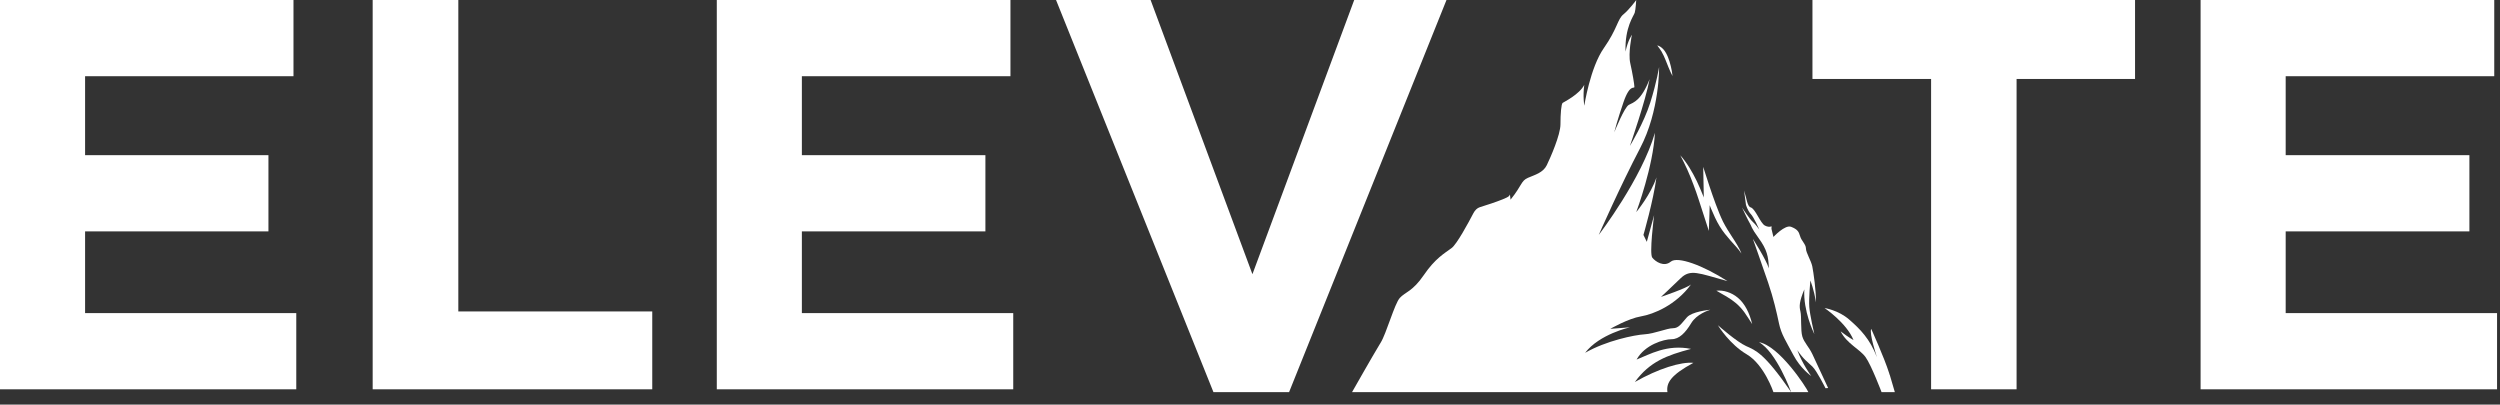
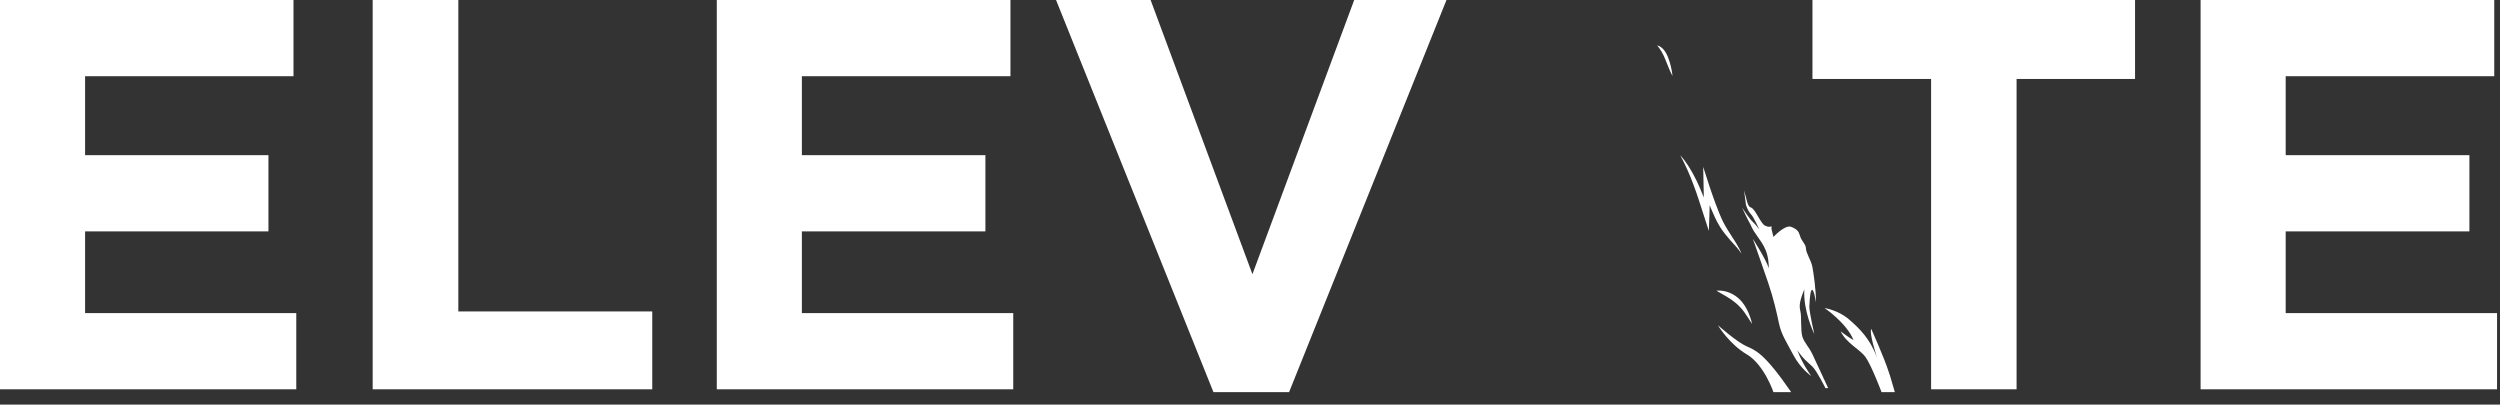
<svg xmlns="http://www.w3.org/2000/svg" width="173" height="28" viewBox="0 0 173 28" fill="none">
  <rect x="0" y="0" width="173" height="28" fill="#333333" stroke="none" />
  <path d="M114.997 3.603C115.091 3.764 115.17 3.939 115.245 4.123C115.399 4.492 115.538 4.898 115.738 5.26C115.714 5.025 115.675 4.801 115.62 4.58C115.569 4.359 115.502 4.148 115.421 3.948C115.339 3.748 115.233 3.555 115.106 3.413C114.976 3.271 114.831 3.177 114.68 3.141C114.795 3.298 114.906 3.443 115 3.6L114.997 3.603Z" fill="white" />
  <path d="M118.769 20.113C119.008 20.265 119.243 20.376 119.473 20.518C119.703 20.655 119.924 20.806 120.132 20.981C120.341 21.16 120.535 21.368 120.716 21.616C120.898 21.864 121.064 22.151 121.251 22.427C121.161 22.055 121.04 21.701 120.87 21.383C120.704 21.069 120.495 20.8 120.262 20.606C120.03 20.41 119.782 20.283 119.531 20.201C119.277 20.116 119.023 20.092 118.766 20.116L118.769 20.113Z" fill="white" />
  <path d="M116.76 11.733C116.908 12.072 117.054 12.413 117.184 12.77C117.32 13.124 117.444 13.484 117.562 13.85C117.686 14.213 117.801 14.585 117.921 14.96L118.251 15.979L118.293 14.829C118.303 14.618 118.306 14.409 118.309 14.2C118.342 14.279 118.372 14.361 118.405 14.436C118.584 14.863 118.768 15.277 119.001 15.658C119.231 16.036 119.491 16.345 119.748 16.638C120.005 16.937 120.277 17.191 120.507 17.545C120.428 17.324 120.319 17.131 120.211 16.946C120.102 16.759 119.987 16.586 119.872 16.408C119.645 16.063 119.424 15.71 119.234 15.341C119.052 14.966 118.886 14.545 118.729 14.125C118.575 13.698 118.417 13.269 118.278 12.837L117.861 11.549L117.891 13.003L117.9 13.448V13.674C117.891 13.641 117.882 13.611 117.87 13.581C117.728 13.221 117.577 12.87 117.416 12.528C117.25 12.193 117.078 11.866 116.887 11.567C116.697 11.264 116.491 10.986 116.273 10.744C116.446 11.065 116.606 11.394 116.76 11.733Z" fill="white" />
-   <path d="M121.158 14.813C121.378 15.055 121.717 15.823 121.744 15.886C121.714 15.844 121.481 15.517 121.279 15.339C121.082 15.163 120.625 14.48 120.547 14.362C120.607 14.492 120.979 15.278 121.094 15.463C121.221 15.665 121.131 15.699 121.702 16.485C122.277 17.274 122.379 17.758 122.404 18.568C122.201 17.927 121.297 16.527 121.297 16.527C121.297 16.527 121.977 18.441 122.355 19.557C122.733 20.67 122.942 21.608 123.105 22.375C123.265 23.144 123.604 23.628 124.103 24.571C124.587 25.487 125.291 25.989 125.337 26.019C125.291 25.956 124.72 25.173 124.372 24.232C124.817 24.885 125.113 25.07 125.418 25.366C125.724 25.66 126.326 26.866 126.326 26.866L126.507 26.851C126.507 26.851 125.669 25.043 125.418 24.511C125.164 23.978 124.859 23.727 124.723 23.292C124.59 22.856 124.678 21.919 124.59 21.553C124.499 21.187 124.508 20.879 124.859 20.026C124.771 21.496 125.506 23.032 125.552 23.119C125.533 23.041 125.246 21.804 125.204 21.248C125.158 20.67 125.276 19.409 125.276 19.409C125.276 19.409 125.53 20.026 125.663 20.924C125.682 20.126 125.491 18.847 125.412 18.441C125.331 18.036 124.971 17.489 124.971 17.195C124.971 16.902 124.653 16.663 124.566 16.34C124.475 16.016 124.369 15.862 123.946 15.696C123.522 15.529 122.721 16.397 122.721 16.397L122.585 15.835L122.594 15.662C122.464 15.711 122.313 15.705 122.134 15.611C121.811 15.445 121.478 14.447 121.146 14.35C120.913 14.28 120.876 13.772 120.689 13.18L120.819 14.165C120.819 14.165 120.922 14.559 121.152 14.81L121.158 14.813Z" fill="white" />
-   <path d="M121.719 23.678C122.946 24.373 123.947 27.134 123.947 27.134H125.136C125 26.805 123.125 23.929 121.719 23.678Z" fill="white" />
+   <path d="M121.158 14.813C121.378 15.055 121.717 15.823 121.744 15.886C121.714 15.844 121.481 15.517 121.279 15.339C121.082 15.163 120.625 14.48 120.547 14.362C120.607 14.492 120.979 15.278 121.094 15.463C121.221 15.665 121.131 15.699 121.702 16.485C122.277 17.274 122.379 17.758 122.404 18.568C122.201 17.927 121.297 16.527 121.297 16.527C121.297 16.527 121.977 18.441 122.355 19.557C122.733 20.67 122.942 21.608 123.105 22.375C123.265 23.144 123.604 23.628 124.103 24.571C124.587 25.487 125.291 25.989 125.337 26.019C125.291 25.956 124.72 25.173 124.372 24.232C124.817 24.885 125.113 25.07 125.418 25.366C125.724 25.66 126.326 26.866 126.326 26.866L126.507 26.851C126.507 26.851 125.669 25.043 125.418 24.511C125.164 23.978 124.859 23.727 124.723 23.292C124.59 22.856 124.678 21.919 124.59 21.553C124.499 21.187 124.508 20.879 124.859 20.026C124.771 21.496 125.506 23.032 125.552 23.119C125.533 23.041 125.246 21.804 125.204 21.248C125.276 19.409 125.53 20.026 125.663 20.924C125.682 20.126 125.491 18.847 125.412 18.441C125.331 18.036 124.971 17.489 124.971 17.195C124.971 16.902 124.653 16.663 124.566 16.34C124.475 16.016 124.369 15.862 123.946 15.696C123.522 15.529 122.721 16.397 122.721 16.397L122.585 15.835L122.594 15.662C122.464 15.711 122.313 15.705 122.134 15.611C121.811 15.445 121.478 14.447 121.146 14.35C120.913 14.28 120.876 13.772 120.689 13.18L120.819 14.165C120.819 14.165 120.922 14.559 121.152 14.81L121.158 14.813Z" fill="white" />
  <path d="M130.76 25.934C130.76 25.934 130.76 25.928 130.76 25.925C130.748 25.889 130.739 25.852 130.727 25.816C130.386 24.733 129.487 22.759 129.487 22.759C129.339 23.058 129.853 24.631 129.884 24.718C129.391 23.442 128.722 22.774 127.966 22.115C127.21 21.456 126.258 21.316 126.258 21.316C126.258 21.316 127.779 22.338 128.263 23.533C128.263 23.533 127.966 23.385 127.371 22.928C127.797 23.784 128.689 24.15 129.094 24.709C129.499 25.272 130.204 27.137 130.204 27.137H131.123C131.123 27.137 130.978 26.62 130.77 25.937L130.76 25.934Z" fill="white" />
  <path d="M120.832 23.949C120.187 23.662 118.945 22.561 118.875 22.504C118.923 22.582 119.694 23.825 120.871 24.518C122.086 25.235 122.721 27.134 122.721 27.134H123.949C122.086 24.43 121.494 24.246 120.832 23.949Z" fill="white" />
-   <path d="M117.183 25.109C116.333 25.024 114.751 25.508 113.131 26.436C114.159 25.027 115.347 24.586 117.019 24.144C115.359 23.808 114.156 24.522 113.252 24.882C113.82 23.851 115.141 23.473 115.671 23.473C116.2 23.473 116.629 23.031 117.034 22.36C117.409 21.734 118.238 21.471 118.356 21.435C118.217 21.447 117.089 21.565 116.735 21.958C116.357 22.378 116.182 22.714 115.764 22.714C115.347 22.714 114.494 23.092 113.808 23.134C113.118 23.174 111.147 23.576 109.689 24.416C110.687 23.113 112.795 22.65 112.795 22.65L111.431 22.756C111.431 22.756 112.674 22.04 113.551 21.894C114.428 21.746 115.967 21.117 117.019 19.684C116.735 19.938 114.939 20.546 114.939 20.546C114.939 20.546 115.601 19.938 116.291 19.264C116.977 18.592 117.533 18.904 119.544 19.454C117.839 18.359 116.085 17.715 115.616 18.108C115.148 18.498 114.555 18.108 114.337 17.827C114.128 17.555 114.446 15.03 114.464 14.891L113.959 16.735L113.726 16.258C113.726 16.258 114.41 13.902 114.627 12.275C114.243 13.442 113.285 14.61 113.227 14.679C113.273 14.555 114.398 11.522 114.522 9.191C113.599 12.369 110.714 16.149 110.633 16.255C110.678 16.152 112.148 12.825 113.493 10.258C114.863 7.648 114.809 4.634 114.809 4.634C114.809 4.634 114.658 5.644 114.198 7.101C113.753 8.513 112.843 10.004 112.789 10.098C112.831 9.974 113.871 6.986 114.153 5.477C113.56 6.989 113.028 7.089 112.713 7.258C112.411 7.419 111.761 9.027 111.706 9.157C111.727 9.067 111.921 8.314 112.344 7.077C112.795 5.758 113.1 6.182 113.1 6.009C113.1 5.837 112.967 5.057 112.813 4.37C112.659 3.684 112.928 2.408 112.928 2.408C112.928 2.408 112.65 2.786 112.486 3.572C112.432 1.876 113.061 1.09 113.124 0.878C113.188 0.669 113.227 0.004 113.227 0.004C113.227 0.004 112.756 0.654 112.341 0.993C111.927 1.328 111.93 1.979 110.987 3.327C110.04 4.673 109.632 7.316 109.632 7.316C109.632 7.316 109.523 6.657 109.632 5.87C109.299 6.53 108.238 7.05 108.138 7.119C108.038 7.189 107.984 7.875 107.984 8.604C107.984 9.333 107.291 10.905 107.037 11.431C106.78 11.955 106.221 12.094 105.734 12.305C105.247 12.517 105.341 12.807 104.53 13.817L104.488 13.463C104.461 13.512 104.437 13.551 104.409 13.579C104.301 13.687 103.75 13.893 103.221 14.074C102.913 14.177 102.61 14.274 102.405 14.338C102.229 14.392 102.072 14.537 101.96 14.752C101.609 15.423 100.814 16.899 100.448 17.168C99.973 17.519 99.314 17.882 98.531 19.031C97.748 20.18 97.234 20.21 96.868 20.615C96.499 21.02 95.939 23.083 95.534 23.727C95.516 23.757 95.492 23.793 95.468 23.836C94.981 24.634 93.562 27.135 93.562 27.135H115.386C115.293 26.491 115.628 25.95 117.183 25.109Z" fill="white" />
  <path d="M5.888 21.67V16.012H18.576V10.738H5.888V5.274H20.309V0H0V26.94H20.502V21.667H5.888V21.67Z" fill="white" />
  <path d="M31.716 21.552V0H25.789V26.94H45.136V21.552H31.716Z" fill="white" />
  <path d="M55.489 21.67V16.012H68.19V10.738H55.489V5.274H69.923V0H49.602V26.94H70.116V21.667H55.489V21.67Z" fill="white" />
  <path d="M93.711 0L86.668 18.975L79.622 0H73.078L83.97 27.134H89.205L100.097 0H93.708H93.711Z" fill="white" />
  <path d="M125.422 0V5.464H133.632V26.94H139.547V5.464H147.745V0H125.422Z" fill="white" />
  <path d="M158.169 21.67V16.012H170.882V10.738H158.169V5.274H172.602V0H152.281V26.94H172.796V21.667H158.169V21.67Z" fill="white" />
</svg>